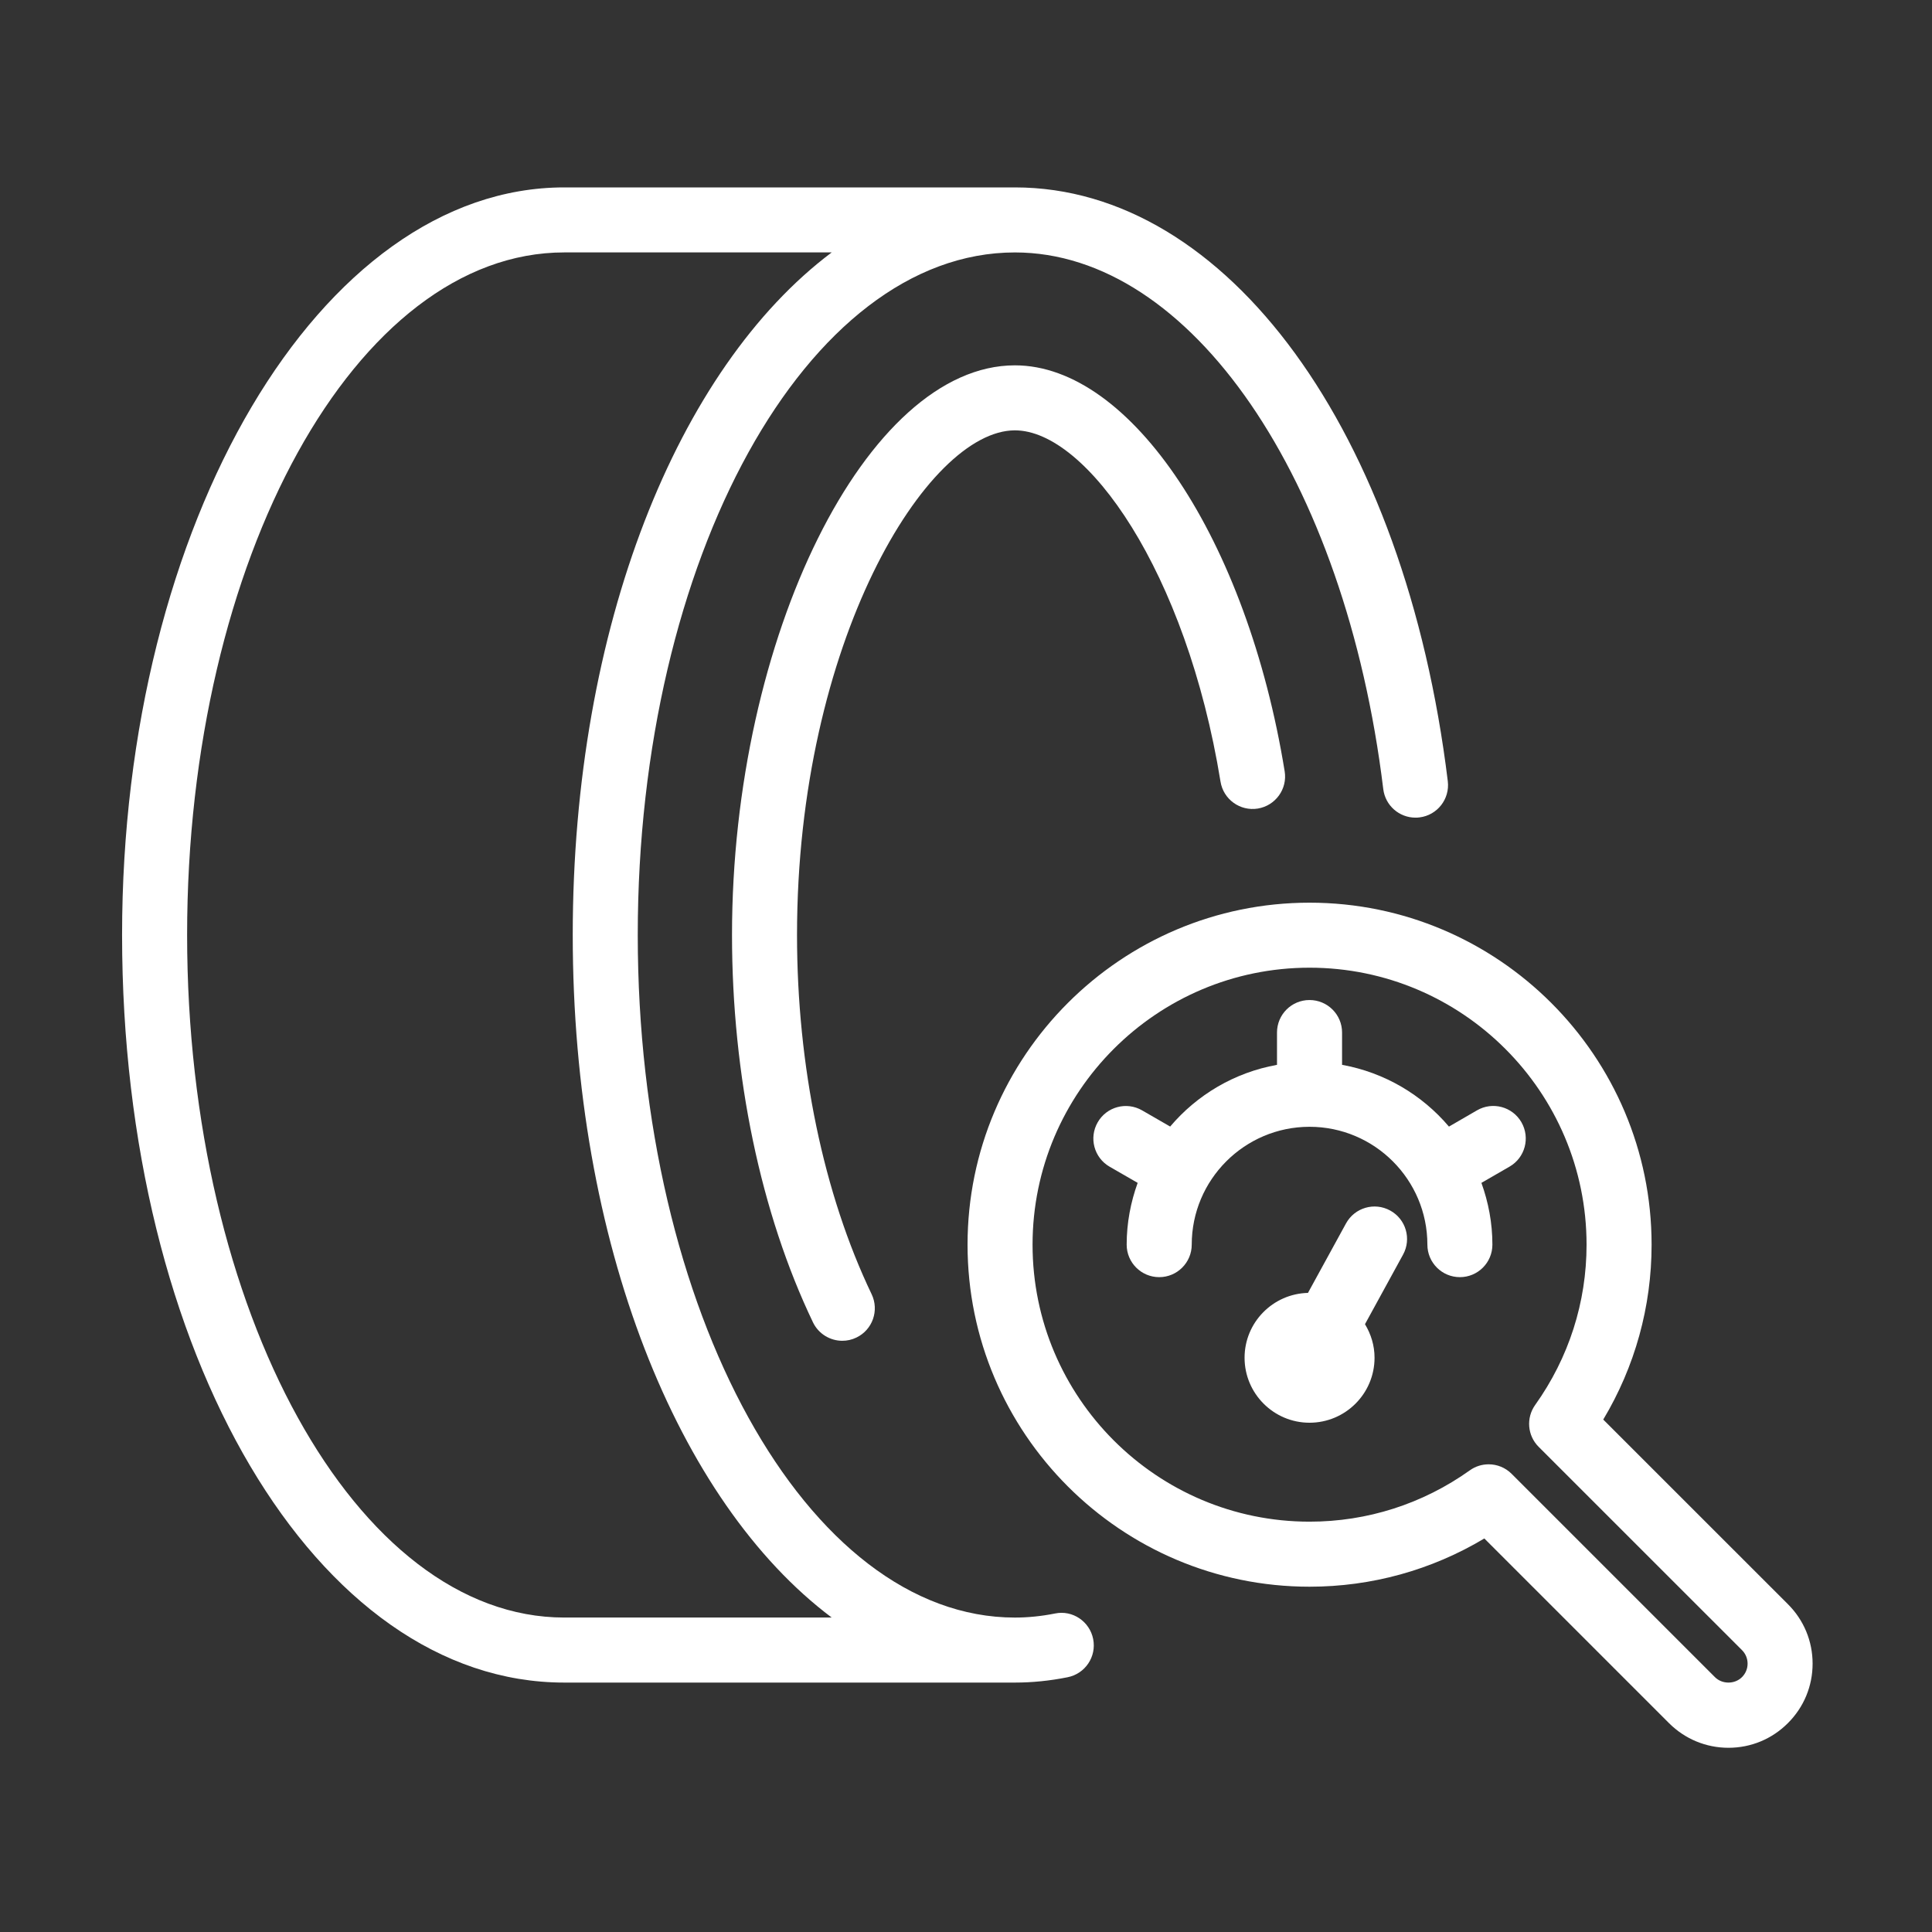
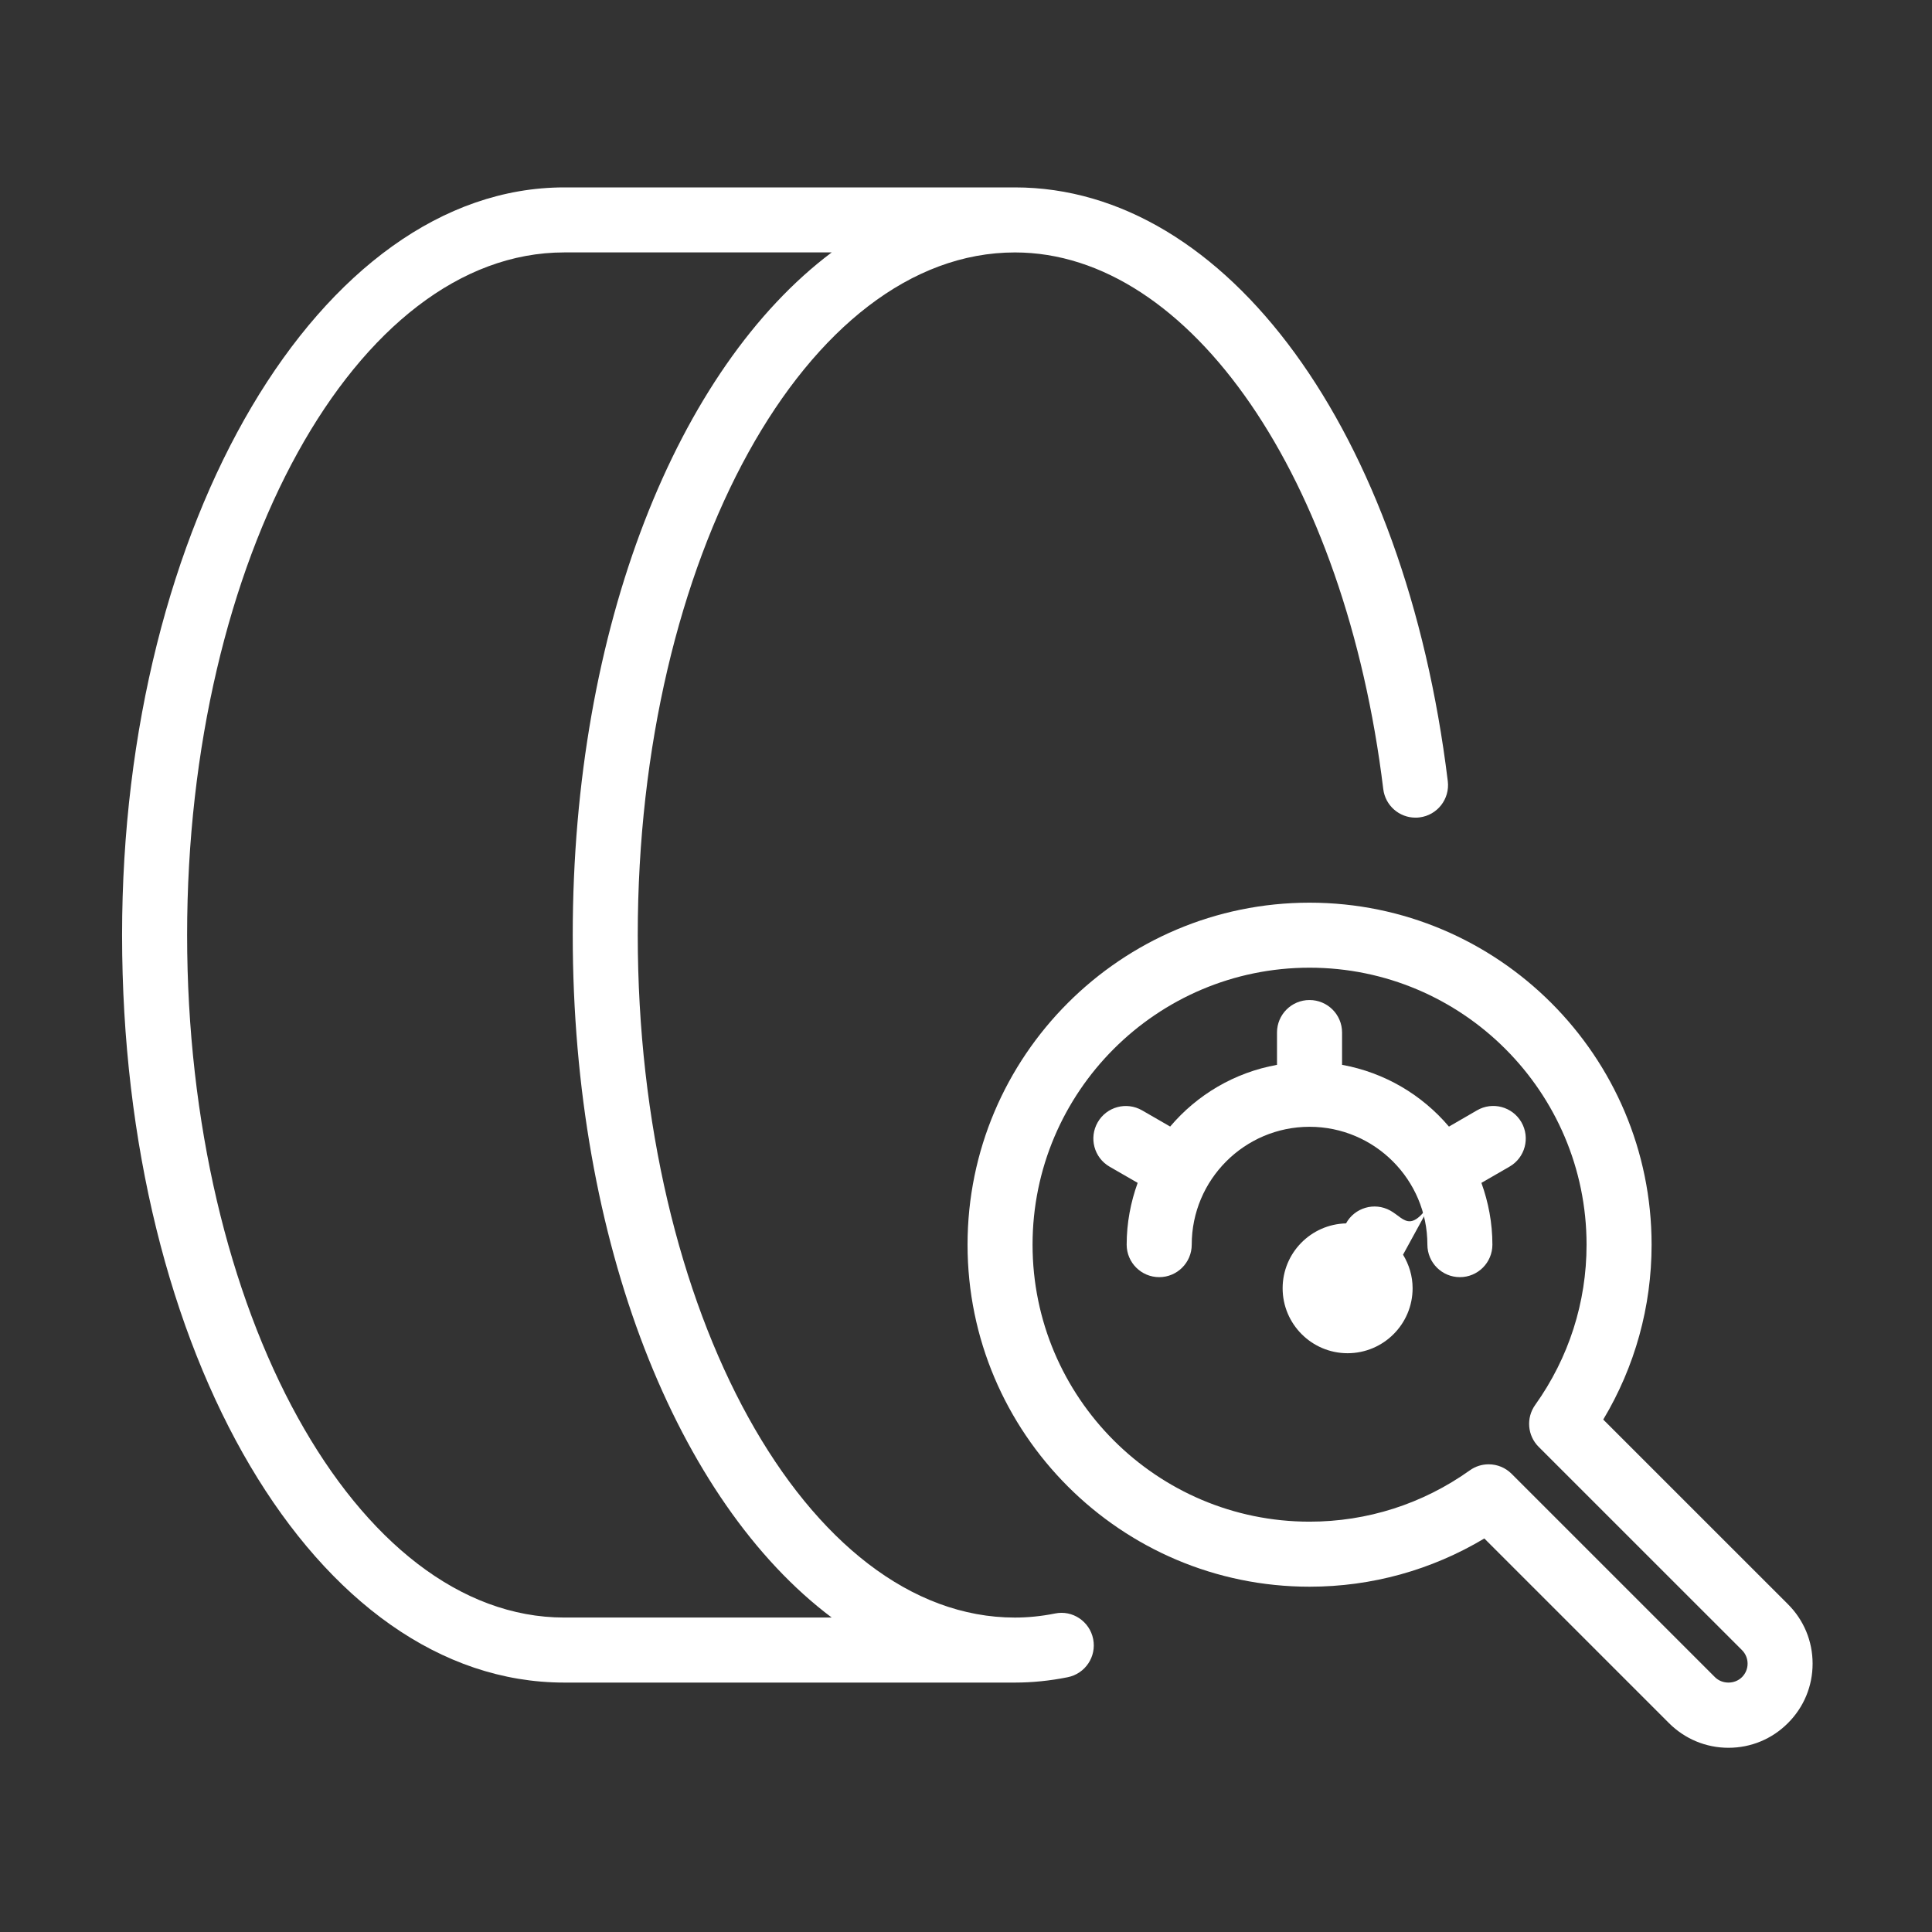
<svg xmlns="http://www.w3.org/2000/svg" version="1.1" id="Ebene_1" x="0px" y="0px" width="80px" height="80px" viewBox="0 0 80 80" enable-background="new 0 0 80 80" xml:space="preserve">
  <rect x="0" y="0" width="80" height="80" fill="#333333" stroke="none" />
-   <rect x="0.111" y="0.133" display="none" fill="#E4221F" width="79.889" height="79.867" />
  <g display="none">
    <path display="inline" fill="#FFFFFF" d="M69.263,42.927c-2.016-0.316-4.043-0.281-6.581,0.115   c-0.776,0.119-1.308,0.848-1.187,1.623c0.122,0.777,0.84,1.311,1.626,1.186c2.228-0.348,3.986-0.381,5.697-0.111   c1.18,0.188,2.102,0.643,2.404,1.189c0.103,0.188,0.116,0.338,0.046,0.52c-0.192,0.494-1.031,1.234-2.812,1.83   c-5.724,1.922-12.288,4.271-17.761,7.871c-3.958,2.604-8.055,3.338-12.89,2.311c-4.988-1.059-14.866-1.336-21.368-0.266V43.843   c1.908-0.631,3.641-1.486,5.186-2.27c0.988-0.5,1.92-0.973,2.751-1.301c4.163-1.649,9.729-1.255,14.179,1.008   c4.476,2.273,7.356,1.984,9.897,1.725c0.723-0.072,1.404-0.143,2.079-0.143c3.171,0,5.211,1.664,5.94,2.381   c0.515,0.502,0.696,1.064,0.486,1.5c-0.241,0.506-1.135,1.023-2.876,0.814c-6.968-0.846-13.809-0.254-19.77,1.721   c-0.746,0.246-1.152,1.051-0.904,1.797c0.197,0.598,0.753,0.977,1.351,0.977c0.146,0,0.299-0.023,0.447-0.072   c5.486-1.814,12.062-2.383,18.533-1.598c2.727,0.332,4.898-0.566,5.783-2.406c0.752-1.562,0.346-3.389-1.059-4.768   c-0.979-0.959-3.713-3.191-7.934-3.191c-0.818,0-1.604,0.08-2.366,0.156c-2.354,0.24-4.587,0.467-8.319-1.431   c-5.148-2.616-11.634-3.053-16.519-1.115c-0.952,0.377-1.939,0.877-2.987,1.408c-1.199,0.606-2.515,1.263-3.901,1.796v-0.814   c0-0.784-0.636-1.423-1.423-1.423H6.478c-0.787,0-1.423,0.639-1.423,1.423v12.717c0,0.785,0.636,1.424,1.423,1.424   s1.423-0.639,1.423-1.424V41.438h5.692v24.783H6.478c-0.787,0-1.423,0.637-1.423,1.424s0.636,1.424,1.423,1.424h8.538   c0.787,0,1.423-0.637,1.423-1.424v-5.566c6.071-1.102,16.011-0.848,20.776,0.164c1.576,0.336,3.104,0.504,4.586,0.504   c3.733,0,7.187-1.068,10.461-3.223c5.186-3.41,11.546-5.684,17.1-7.547c3.039-1.018,4.156-2.463,4.56-3.498   c0.375-0.965,0.302-2.004-0.208-2.926C72.961,44.194,71.381,43.263,69.263,42.927z" />
    <path display="inline" fill="#FFFFFF" d="M69.758,23.678c-2.859-1.2-5.793-2.187-8.724-2.935   c-2.428-1.915-8.121-6.041-11.926-7.844c-3.305-1.597-11.083-2.08-16.714-1.724c-1.129,0.072-2.225,0.33-3.257,0.767   c-4.286,1.815-8.575,4.763-11.845,8.171c-2.854,3.482-4.109,8.207-3.535,13.279c0.189,2.017,1.605,3.766,3.607,4.457   c0.738,0.257,1.554-0.137,1.809-0.881c0.257-0.742-0.138-1.553-0.881-1.809c-0.949-0.328-1.618-1.127-1.705-2.062   c-0.491-4.328,0.542-8.298,2.831-11.097c2.938-3.057,6.884-5.769,10.828-7.438c0.738-0.312,1.521-0.496,2.329-0.548   c5.994-0.376,12.861,0.27,15.304,1.451c1.936,0.917,4.407,2.487,6.644,4.03c-6.696-0.959-14.286-1.18-20.989-0.564l1.476-1.454   c0.559-0.552,0.564-1.452,0.016-2.012c-0.555-0.56-1.453-0.568-2.014-0.015l-2.903,2.86c-0.651,0.643-0.822,1.629-0.425,2.461   c0.398,0.826,1.281,1.311,2.189,1.197c8.975-1.081,20.039-0.509,28.182,1.462c0,0,0,0,0.001,0c2.885,0.723,5.779,1.688,8.602,2.872   c2.612,1.096,3.795,3,3.515,5.658c-0.121,1.144-0.342,2.109-0.634,2.817c-0.66,1.434-2.5,2.413-4.925,2.618   c-0.782,0.067-1.363,0.756-1.297,1.539c0.062,0.741,0.684,1.302,1.416,1.302c0.04,0,0.081-0.002,0.122-0.006   c3.511-0.297,6.159-1.851,7.29-4.313c0.418-1.012,0.707-2.242,0.856-3.658C75.412,28.376,73.501,25.249,69.758,23.678z" />
    <path display="inline" fill="#FFFFFF" d="M63.341,30.12c0.177,0.176,0.396,0.303,0.638,0.368l5.294,1.417   c0.124,0.034,0.248,0.05,0.37,0.05c0.628,0,1.203-0.419,1.373-1.055c0.202-0.76-0.248-1.54-1.006-1.743l-4.927-1.319l-1.384-1.386   c-0.556-0.556-1.456-0.555-2.012,0c-0.557,0.556-0.557,1.456,0,2.013L63.341,30.12z" />
  </g>
  <g>
    <path fill="#FFFFFF" d="M74.035,66.427l-7.648-7.646c1.312-2.191,2.002-4.674,2.002-7.24c0-7.811-6.354-14.163-14.164-14.163   c-7.807,0-14.161,6.353-14.161,14.163c0,7.808,6.354,14.161,14.161,14.161c2.568,0,5.049-0.688,7.238-1.997l7.646,7.646   c0.66,0.658,1.535,1.021,2.463,1.021c0.93,0,1.803-0.362,2.461-1.021c0.66-0.658,1.023-1.532,1.023-2.463   S74.693,67.084,74.035,66.427z M72.131,69.447c-0.301,0.3-0.818,0.3-1.119,0l-8.418-8.418c-0.26-0.261-0.605-0.395-0.951-0.395   c-0.273,0-0.547,0.081-0.781,0.25c-1.953,1.391-4.248,2.125-6.637,2.125c-6.324,0-11.469-5.145-11.469-11.469   c0-6.326,5.145-11.47,11.469-11.47c6.326,0,11.471,5.144,11.471,11.47c0,2.387-0.734,4.682-2.129,6.638   c-0.381,0.535-0.32,1.269,0.145,1.732l8.422,8.42c0.148,0.148,0.23,0.348,0.23,0.558S72.281,69.298,72.131,69.447z" />
    <path fill="#FFFFFF" d="M43.684,66.812c-0.564,0.112-1.123,0.168-1.658,0.168c-8.612,0-15.618-12.68-15.618-28.264   c0-15.584,7.005-28.263,15.618-28.263c7.264,0,13.68,9.345,15.252,22.221c0.084,0.683,0.662,1.183,1.334,1.183   c0.055,0,0.109-0.002,0.166-0.01c0.738-0.09,1.262-0.762,1.172-1.5C58.182,17.871,50.811,7.76,42.025,7.76h-18.66   c-10.096,0-18.31,13.887-18.31,30.956c0,17.358,8.043,30.956,18.31,30.956h18.66c0.711,0,1.445-0.073,2.182-0.221   c0.73-0.145,1.203-0.852,1.059-1.581S44.41,66.658,43.684,66.812z M23.366,66.979c-8.611,0-15.618-12.68-15.618-28.264   c0-15.584,7.006-28.263,15.618-28.263h11.073c-6.377,4.79-10.723,15.507-10.723,28.263c0,12.757,4.346,23.474,10.723,28.264H23.366   z" />
-     <path fill="#FFFFFF" d="M42.025,17.82c2.969,0,7.1,5.846,8.514,14.546c0.119,0.735,0.811,1.232,1.543,1.115   c0.734-0.121,1.234-0.812,1.113-1.545c-1.557-9.582-6.359-16.808-11.17-16.808c-6.13,0-11.714,11.242-11.714,23.587   c0,5.83,1.191,11.527,3.352,16.039c0.232,0.483,0.715,0.765,1.215,0.765c0.195,0,0.395-0.042,0.582-0.133   c0.67-0.32,0.953-1.124,0.633-1.794c-1.992-4.158-3.09-9.441-3.09-14.877C33.003,26.594,38.392,17.82,42.025,17.82z" />
    <path fill="#FFFFFF" d="M61.158,45.978l-1.16,0.672c-1.113-1.313-2.664-2.24-4.426-2.557v-1.339c0-0.743-0.604-1.345-1.348-1.345   s-1.346,0.602-1.346,1.345v1.339c-1.762,0.316-3.312,1.242-4.424,2.555l-1.162-0.67c-0.645-0.372-1.467-0.152-1.838,0.493   c-0.371,0.644-0.152,1.467,0.492,1.839l1.162,0.67c-0.289,0.801-0.455,1.659-0.455,2.558c0,0.743,0.604,1.346,1.348,1.346   c0.742,0,1.346-0.603,1.346-1.346c0-2.69,2.186-4.877,4.873-4.88c0.002,0,0.004,0.001,0.004,0.001c0.002,0,0.004-0.001,0.006-0.001   c2.688,0.003,4.875,2.189,4.875,4.88c0,0.743,0.602,1.346,1.346,1.346s1.346-0.603,1.346-1.346c0-0.898-0.166-1.758-0.455-2.558   l1.166-0.673c0.643-0.372,0.861-1.194,0.49-1.839C62.625,45.825,61.803,45.602,61.158,45.978z" />
-     <path fill="#FFFFFF" d="M57.564,50.125c-0.652-0.359-1.471-0.118-1.828,0.533l-1.576,2.878c-1.453,0.035-2.625,1.223-2.625,2.685   c0,1.485,1.207,2.691,2.689,2.691c1.486,0,2.693-1.206,2.693-2.691c0-0.511-0.15-0.982-0.396-1.389l1.576-2.88   C58.455,51.3,58.217,50.482,57.564,50.125z" />
+     <path fill="#FFFFFF" d="M57.564,50.125c-0.652-0.359-1.471-0.118-1.828,0.533c-1.453,0.035-2.625,1.223-2.625,2.685   c0,1.485,1.207,2.691,2.689,2.691c1.486,0,2.693-1.206,2.693-2.691c0-0.511-0.15-0.982-0.396-1.389l1.576-2.88   C58.455,51.3,58.217,50.482,57.564,50.125z" />
  </g>
</svg>